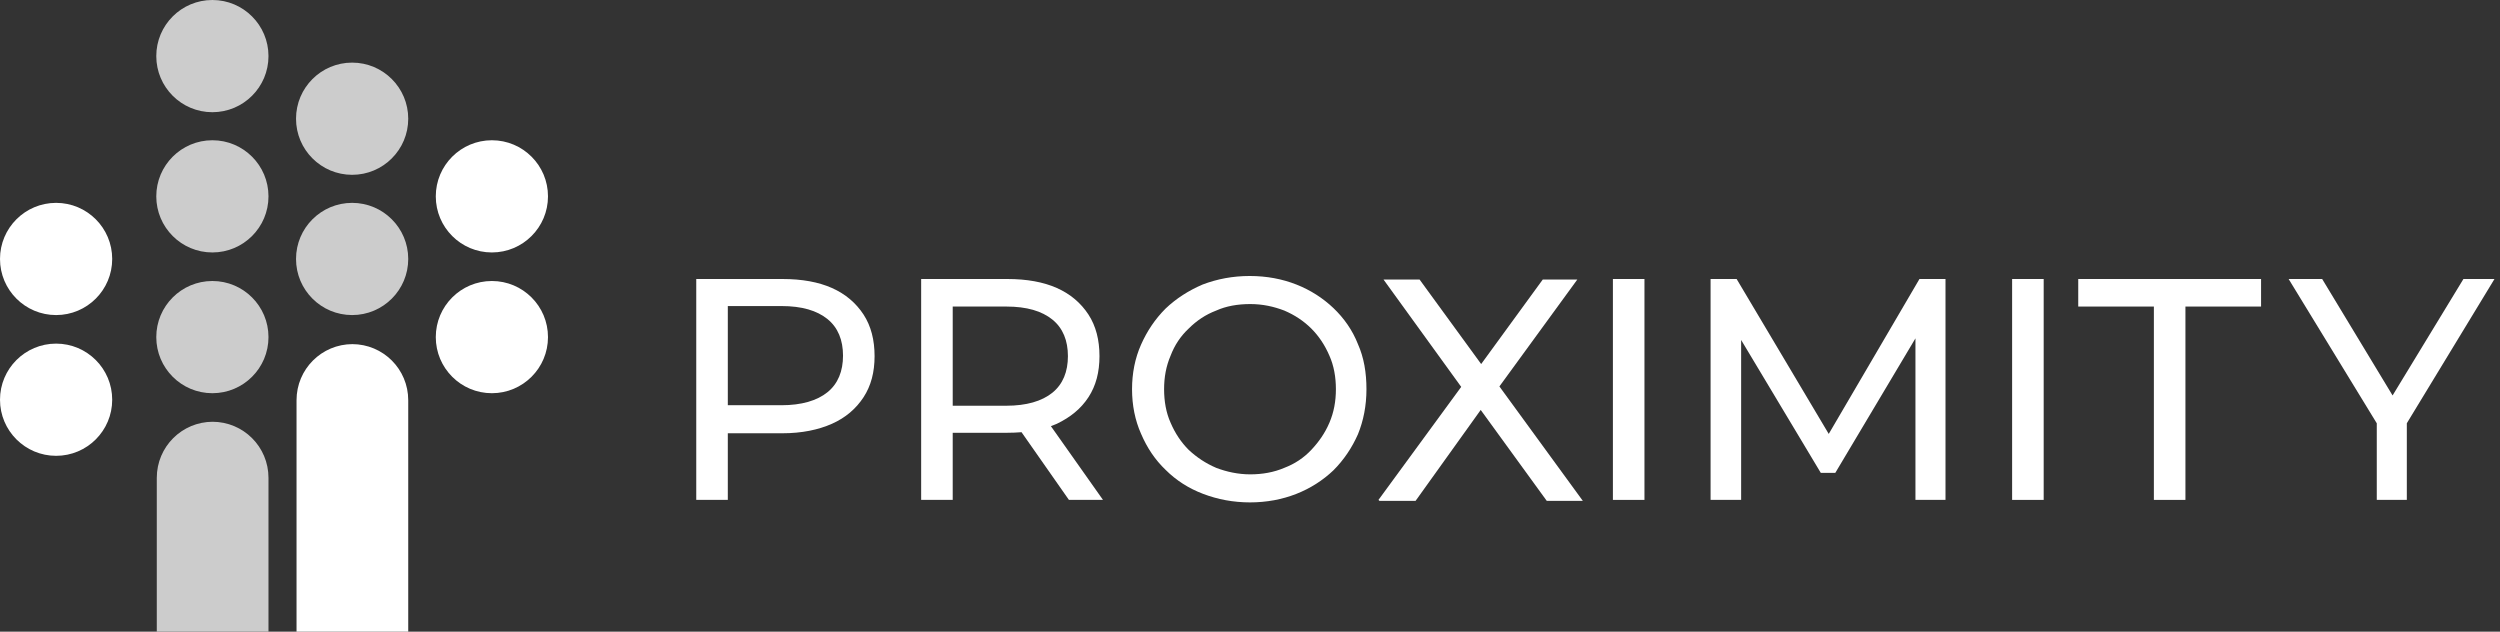
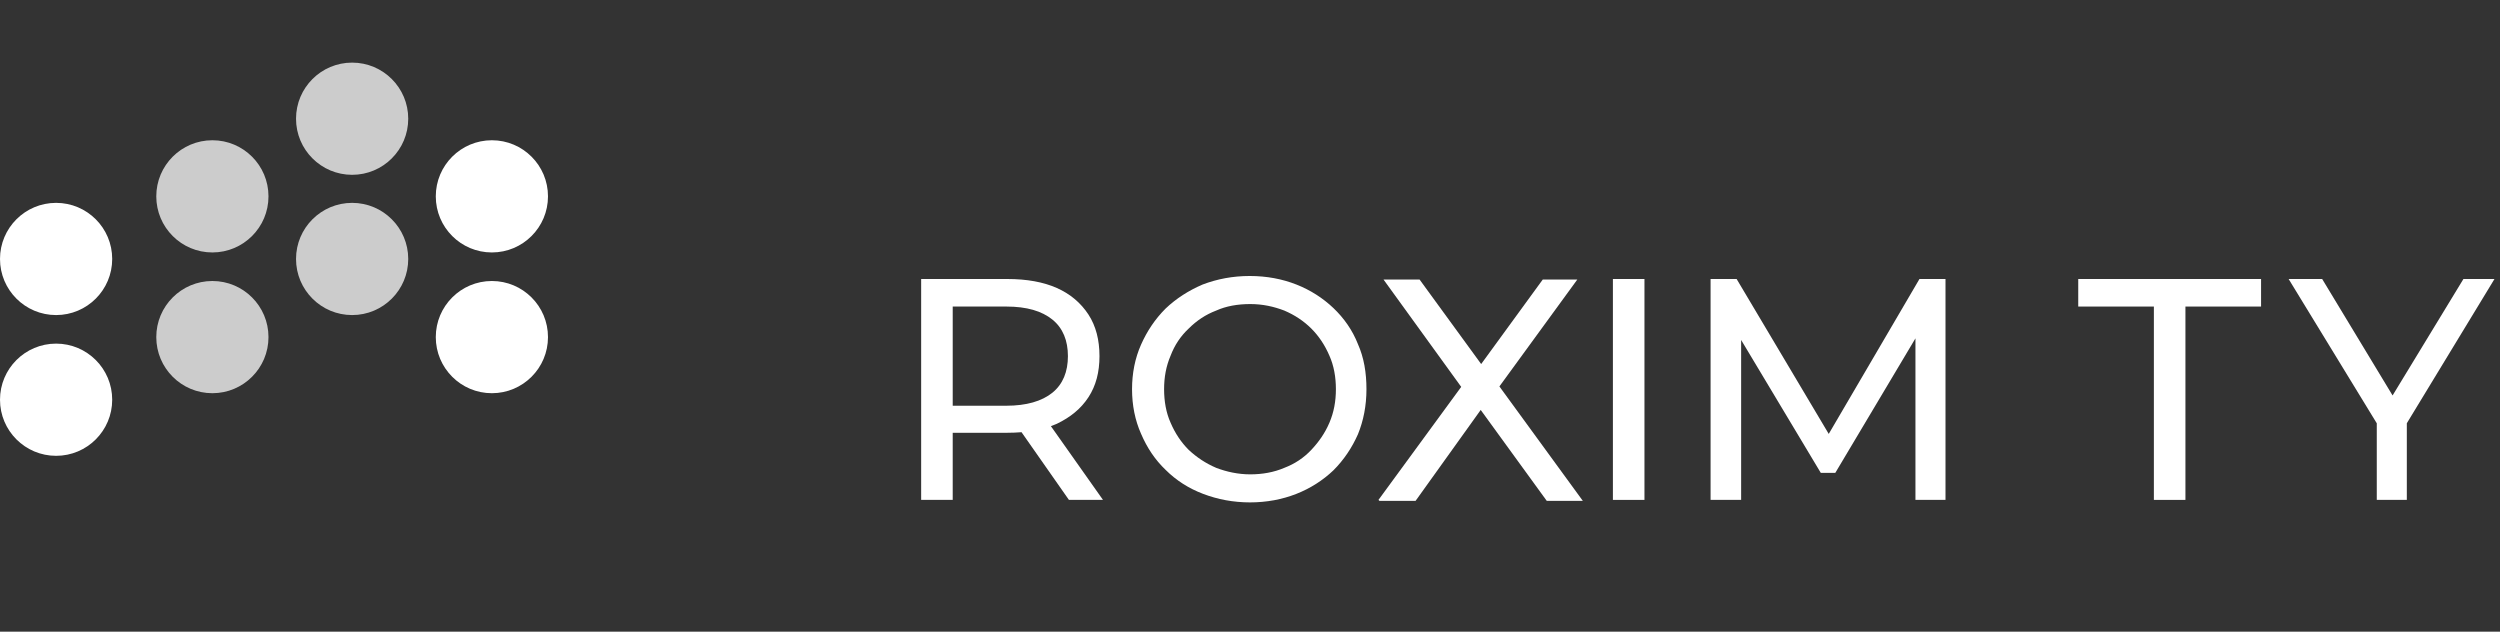
<svg xmlns="http://www.w3.org/2000/svg" id="uuid-33fd7550-b29e-41eb-a7ef-3149c82db8ef" data-name="Layer 1" viewBox="0 0 499.1 126.1">
  <rect x="0" y="0" width="499.1" height="126.1" fill="#333333" stroke="none" />
  <g>
-     <path d="m139,99.8v-44.1h17.2c3.9,0,7.2.6,9.9,1.8,2.7,1.2,4.8,3,6.3,5.3,1.5,2.3,2.2,5.1,2.2,8.3s-.7,5.9-2.2,8.2c-1.5,2.3-3.6,4.1-6.3,5.3-2.7,1.2-6,1.9-9.9,1.9h-13.7l2.8-3v16.3h-6.3Zm6.3-15.7l-2.8-3.2h13.5c4,0,7.1-.9,9.2-2.6,2.1-1.7,3.1-4.2,3.1-7.3s-1-5.6-3.1-7.3c-2.1-1.7-5.1-2.6-9.2-2.6h-13.5l2.8-3.2v26.1Z" style="fill: #fff;" />
    <path d="m183.9,99.8v-44.1h17.2c3.9,0,7.2.6,9.9,1.8,2.7,1.2,4.8,3,6.3,5.3,1.5,2.3,2.2,5.1,2.2,8.3s-.7,5.9-2.2,8.2c-1.5,2.3-3.6,4-6.3,5.3-2.7,1.2-6,1.8-9.9,1.8h-13.7l2.8-2.9v16.3h-6.3Zm6.3-15.7l-2.8-3.1h13.5c4,0,7.1-.9,9.2-2.6,2.1-1.7,3.1-4.2,3.1-7.3s-1-5.6-3.1-7.3c-2.1-1.7-5.1-2.6-9.2-2.6h-13.5l2.8-3.2v26.1Zm23.2,15.7l-11.2-16h6.7l11.3,16h-6.9Z" style="fill: #fff;" />
    <path d="m249.6,100.3c-3.4,0-6.5-.6-9.4-1.7-2.9-1.1-5.4-2.7-7.5-4.8-2.1-2-3.7-4.4-4.9-7.2-1.2-2.7-1.8-5.7-1.8-8.9s.6-6.2,1.8-8.9c1.2-2.7,2.8-5.1,4.9-7.2,2.1-2,4.6-3.6,7.4-4.8,2.9-1.1,6-1.7,9.4-1.7s6.5.6,9.3,1.7c2.8,1.1,5.3,2.7,7.4,4.7,2.1,2,3.8,4.4,4.9,7.2,1.2,2.7,1.7,5.7,1.7,9s-.6,6.3-1.7,9c-1.2,2.7-2.8,5.1-4.9,7.2-2.1,2-4.6,3.6-7.4,4.7-2.8,1.1-5.9,1.7-9.3,1.7Zm0-5.6c2.4,0,4.7-.4,6.8-1.3,2.1-.8,3.9-2,5.4-3.6s2.7-3.3,3.6-5.4c.9-2.1,1.3-4.3,1.3-6.7s-.4-4.7-1.3-6.7c-.9-2.1-2.1-3.9-3.6-5.4-1.5-1.5-3.3-2.7-5.4-3.6-2.1-.8-4.3-1.3-6.8-1.3s-4.8.4-6.8,1.3c-2.1.8-3.9,2-5.5,3.6-1.6,1.5-2.8,3.3-3.6,5.4-.9,2.1-1.3,4.3-1.3,6.7s.4,4.7,1.3,6.7c.9,2.1,2.1,3.9,3.6,5.4,1.6,1.5,3.4,2.7,5.5,3.6,2.1.8,4.4,1.3,6.8,1.3Z" style="fill: #fff;" />
    <path d="m275.2,99.8l18.3-25v4.9l-17.3-23.9h7.2l13.7,18.8h-2.8c0,0,13.7-18.8,13.7-18.8h6.9l-17.2,23.6v-4.5l18.3,25.1h-7.2l-14.6-20.1h2.8l-14.4,20.1h-7.2Z" style="fill: #fff;" />
    <path d="m322,99.8v-44.1h6.3v44.1h-6.3Z" style="fill: #fff;" />
    <path d="m341.5,99.8v-44.1h5.2l19.8,33.3h-2.8l19.5-33.3h5.2v44.1c0,0-6,0-6,0v-34.6c0,0,1.4,0,1.4,0l-17.4,29.2h-2.9l-17.5-29.2h1.6v34.6h-6.1Z" style="fill: #fff;" />
-     <path d="m401.7,99.8v-44.1h6.3v44.1h-6.3Z" style="fill: #fff;" />
    <path d="m430,99.8v-38.6h-15.1v-5.5h36.5v5.5h-15.1v38.6h-6.2Z" style="fill: #fff;" />
    <path d="m474.5,99.8v-16.9l1.4,3.9-19-31.1h6.7l15.9,26.3h-3.7l16-26.3h6.2l-18.9,31.1,1.4-3.9v16.9h-6.2Z" style="fill: #fff;" />
  </g>
  <circle cx="70.3" cy="51.7" r="11.2" style="fill: #ccc;" />
  <circle cx="42.4" cy="67.3" r="11.2" style="fill: #ccc;" />
  <circle cx="42.4" cy="39.2" r="11.2" style="fill: #ccc;" />
  <circle cx="70.3" cy="23.7" r="11.2" style="fill: #ccc;" />
-   <circle cx="42.4" cy="11.2" r="11.2" style="fill: #ccc;" />
  <circle cx="98.2" cy="39.2" r="11.2" style="fill: #fff;" />
  <circle cx="11.2" cy="79.8" r="11.2" style="fill: #fff;" />
  <circle cx="98.2" cy="67.3" r="11.2" style="fill: #fff;" />
  <circle cx="11.2" cy="51.7" r="11.2" style="fill: #fff;" />
-   <path d="m42.4,84.2h0c6.2,0,11.2,5,11.2,11.2v30.7h-22.3v-30.7c0-6.2,5-11.2,11.2-11.2Z" style="fill: #ccc;" />
-   <path d="m70.3,68.7h0c6.2,0,11.2,5,11.2,11.2v46.3h-22.3v-46.3c0-6.2,5-11.2,11.2-11.2Z" style="fill: #fff;" />
</svg>